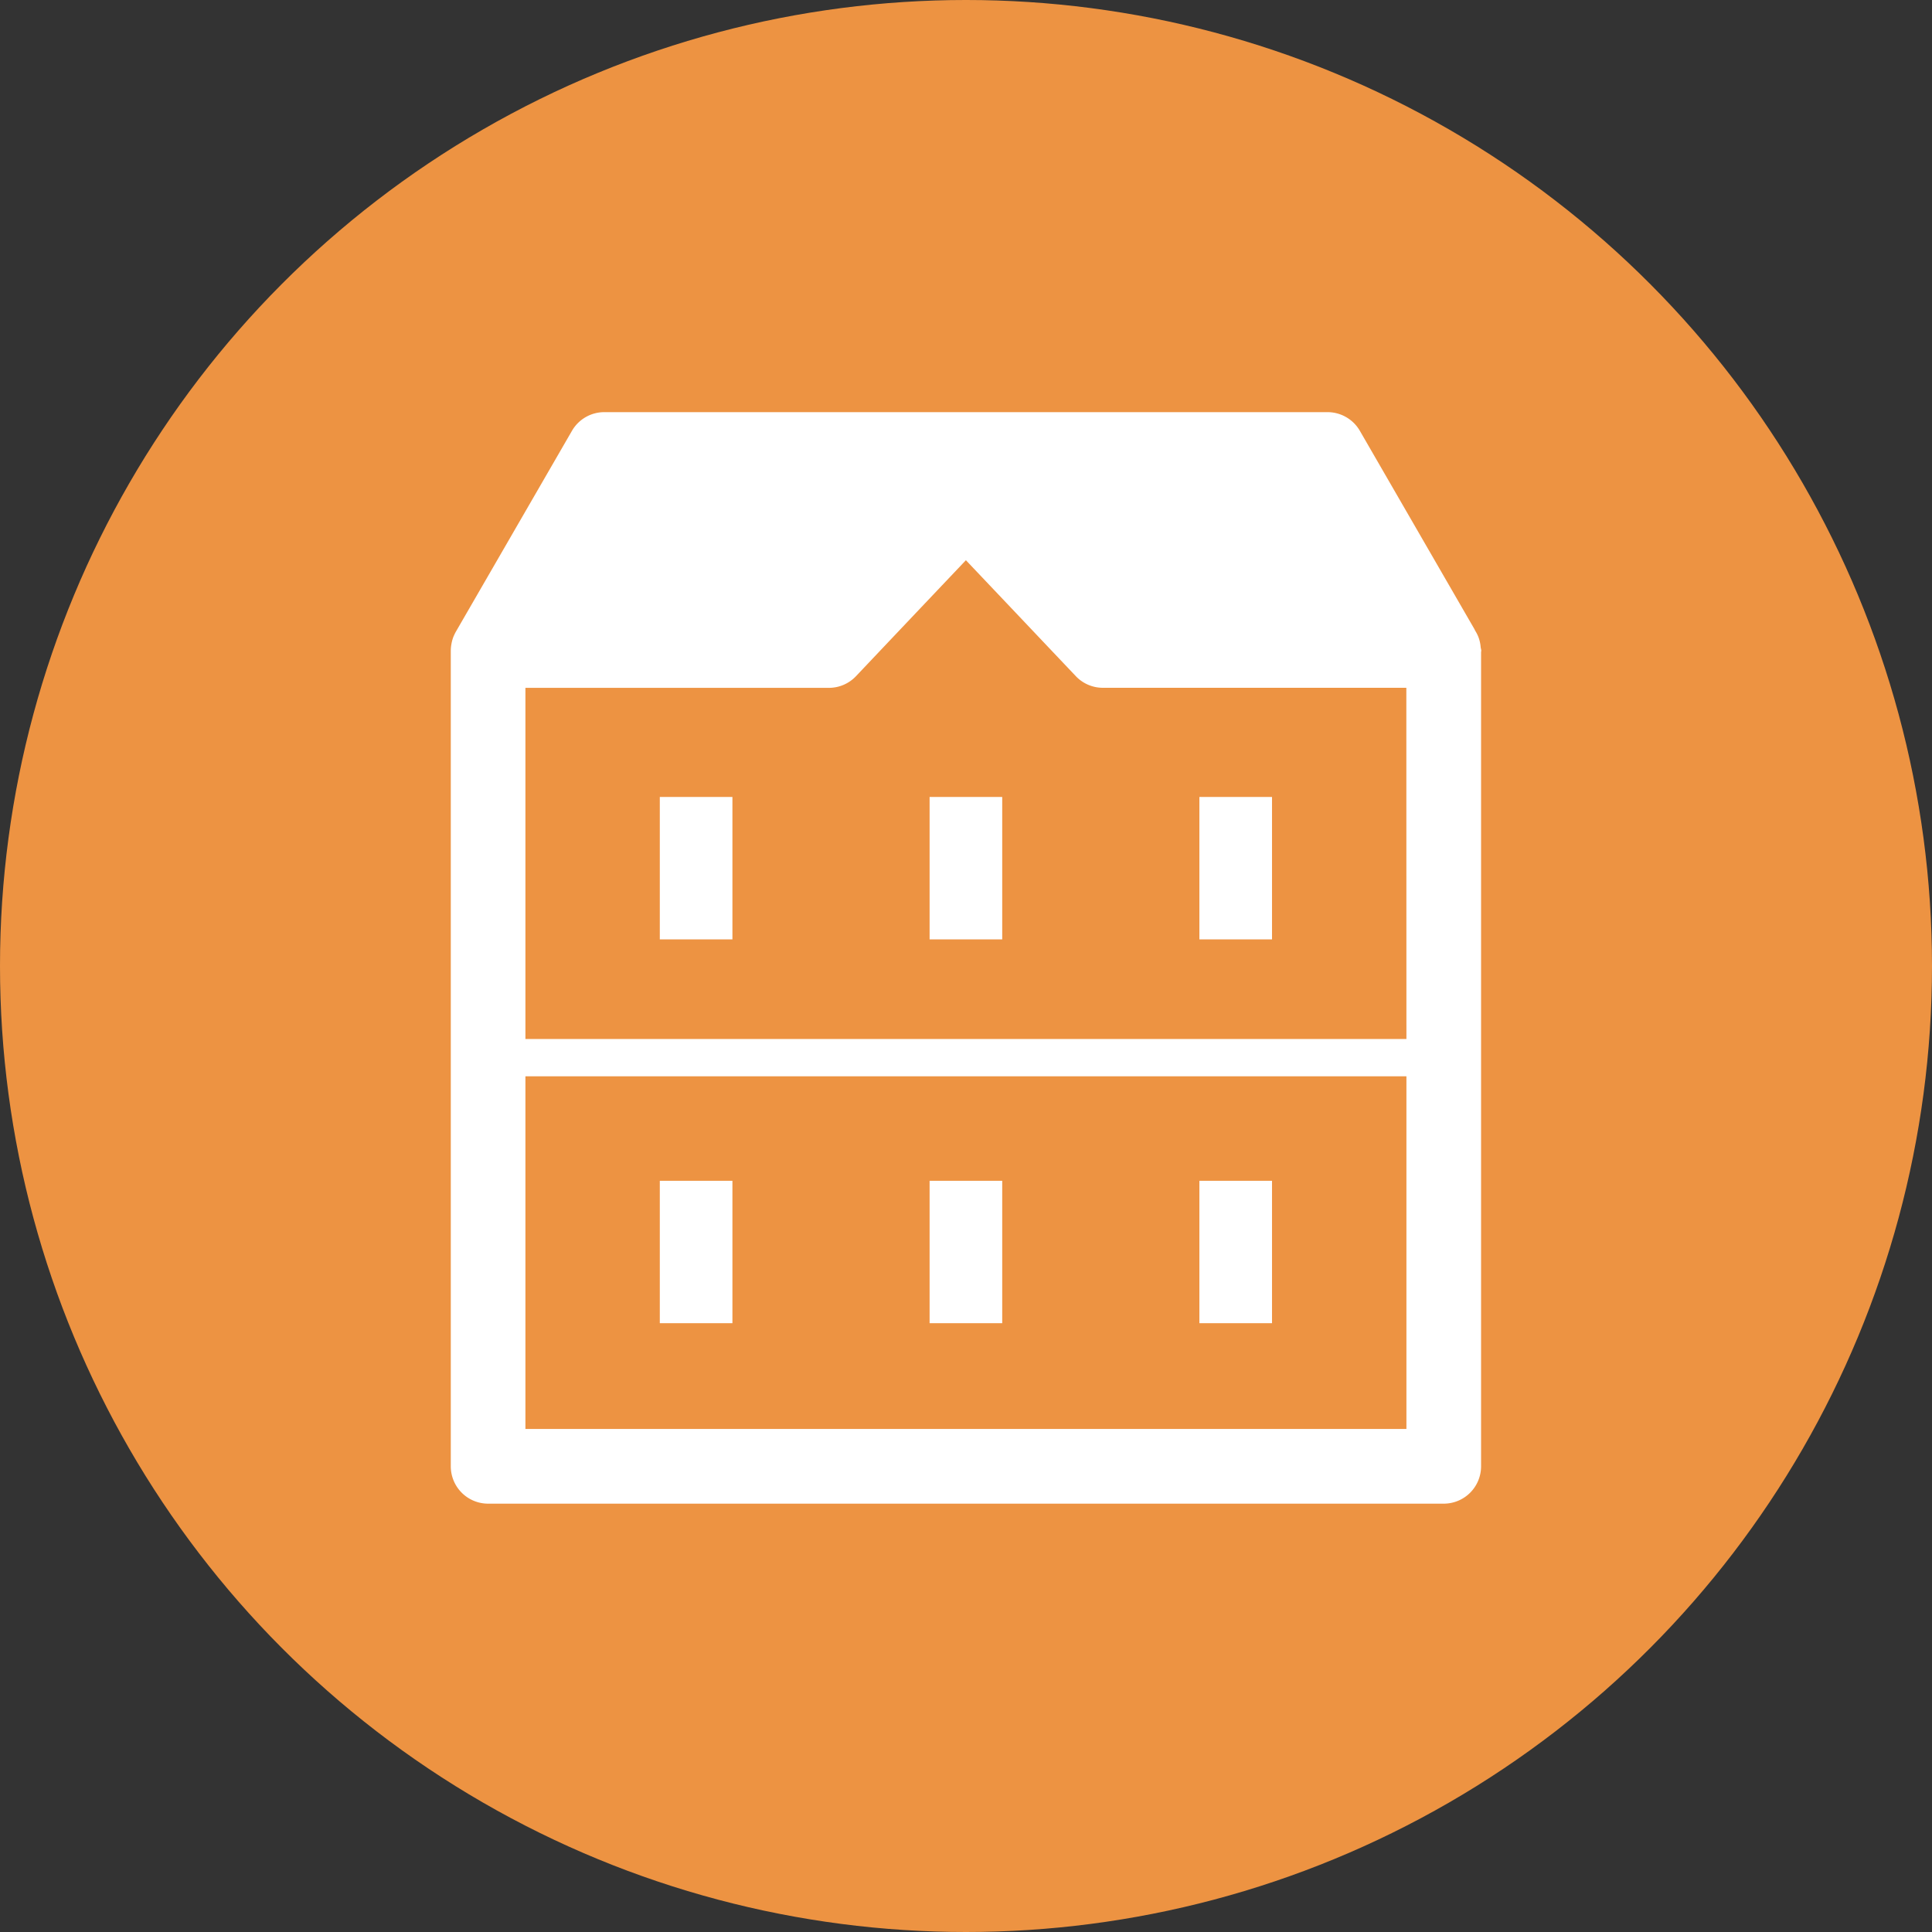
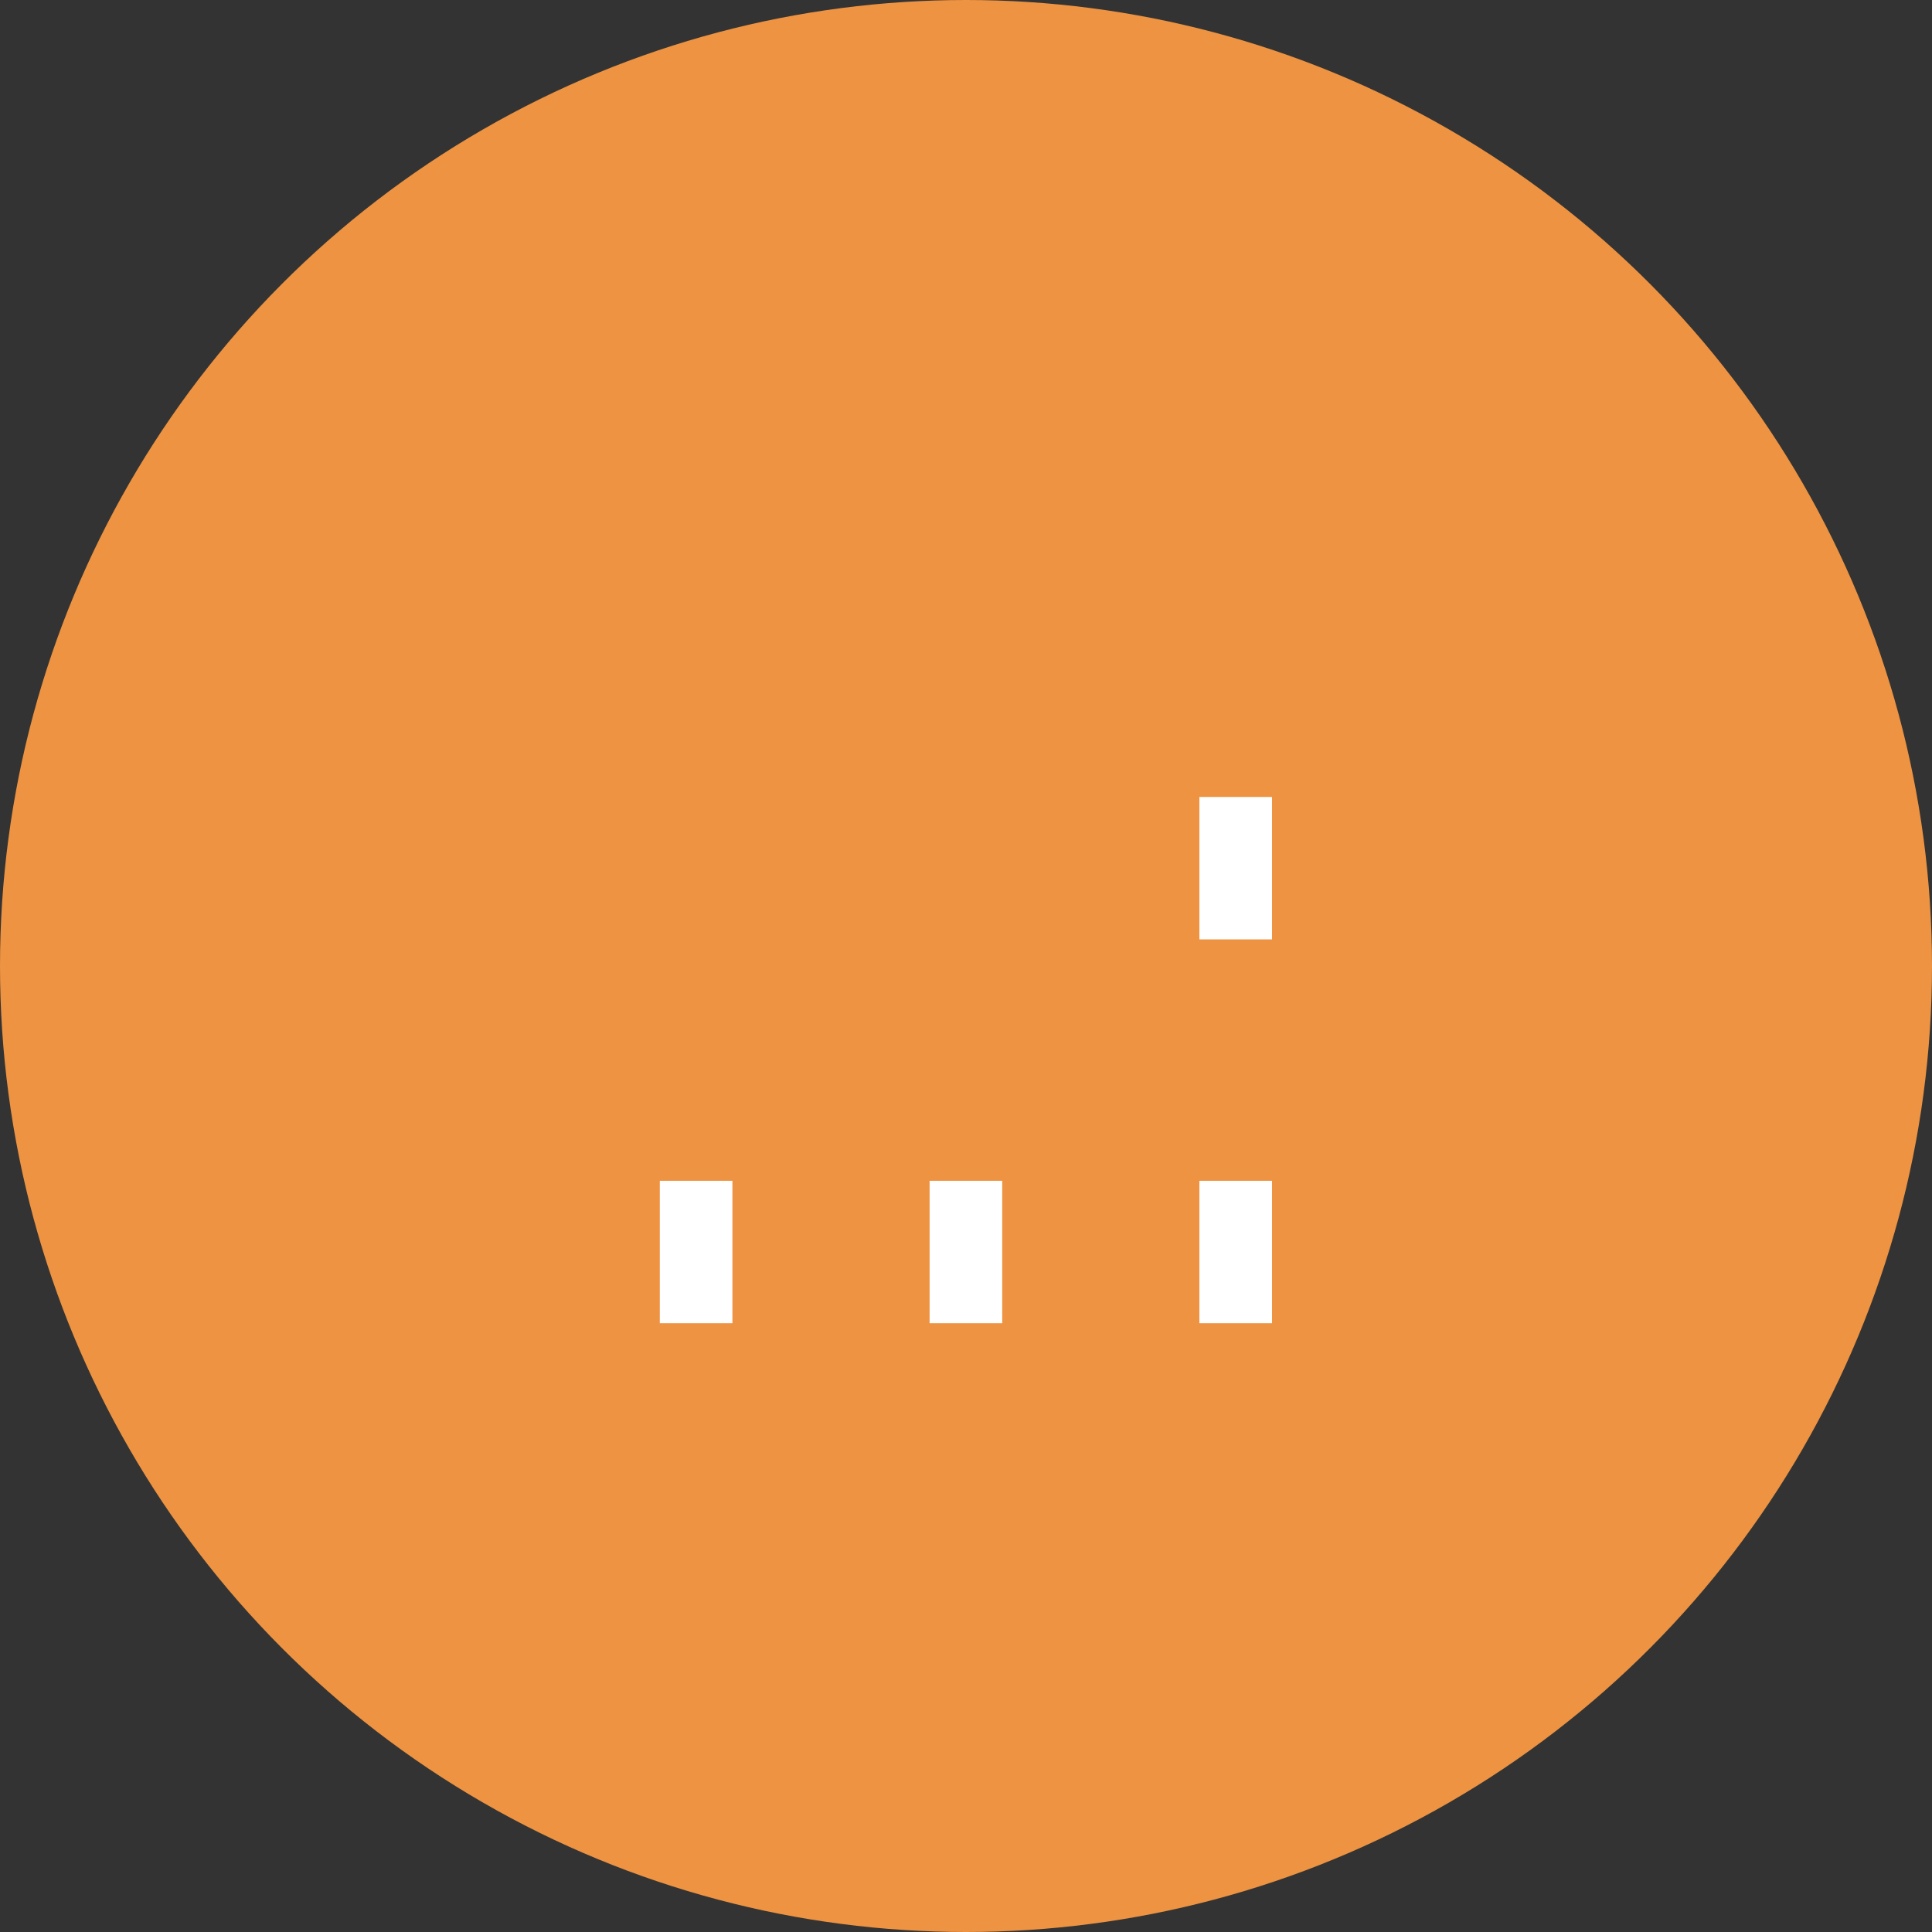
<svg xmlns="http://www.w3.org/2000/svg" width="150" height="150" viewBox="0 0 150 150">
  <rect x="0" y="0" width="150" height="150" fill="#333333" stroke="none" />
  <g id="グループ_368" data-name="グループ 368" transform="translate(-2874 -4106)">
    <circle id="楕円形_75" data-name="楕円形 75" cx="75" cy="75" r="75" transform="translate(2874 4106)" fill="#ed9342" />
    <g id="グループ_366" data-name="グループ 366" transform="translate(2870.345 4118.754)">
-       <path id="パス_5230" data-name="パス 5230" d="M118.614,37.491a2.958,2.958,0,0,0-.07-.443,2.754,2.754,0,0,0-.107-.346,2.9,2.9,0,0,0-.244-.482c-.03-.047-.043-.1-.076-.15l-8.884-15.377a2.9,2.9,0,0,0-2.508-1.448H50.572a2.9,2.9,0,0,0-2.509,1.448L39.043,36.3a2.93,2.93,0,0,0-.134.272c-.01.021-.022.042-.031.063a2.962,2.962,0,0,0-.147.471c-.01.043-.017.085-.025.129a2.917,2.917,0,0,0-.052.514h0V101.09a2.9,2.9,0,0,0,2.9,2.9h74.191a2.9,2.9,0,0,0,2.9-2.9V37.9c0-.051.015-.1.015-.149C118.655,37.662,118.622,37.58,118.614,37.491ZM44.449,70.812h68.4v27.38h-68.4Zm68.4-2.9h-68.4V40.65h23.56a2.894,2.894,0,0,0,2.1-.9L72,37.753l2.747-2.9,3.9-4.112,3.9,4.112,2.747,2.9,1.89,1.993a2.894,2.894,0,0,0,2.1.9h23.559Z" fill="#fff" />
      <rect id="長方形_166" data-name="長方形 166" width="5.638" height="11.055" transform="translate(54.882 78.923)" fill="#fff" />
      <rect id="長方形_167" data-name="長方形 167" width="5.638" height="11.055" transform="translate(75.829 78.923)" fill="#fff" />
      <rect id="長方形_168" data-name="長方形 168" width="5.638" height="11.055" transform="translate(96.776 78.923)" fill="#fff" />
-       <rect id="長方形_169" data-name="長方形 169" width="5.638" height="11.058" transform="translate(54.882 49.122)" fill="#fff" />
-       <rect id="長方形_170" data-name="長方形 170" width="5.638" height="11.058" transform="translate(75.829 49.122)" fill="#fff" />
      <rect id="長方形_171" data-name="長方形 171" width="5.638" height="11.058" transform="translate(96.776 49.122)" fill="#fff" />
    </g>
  </g>
</svg>